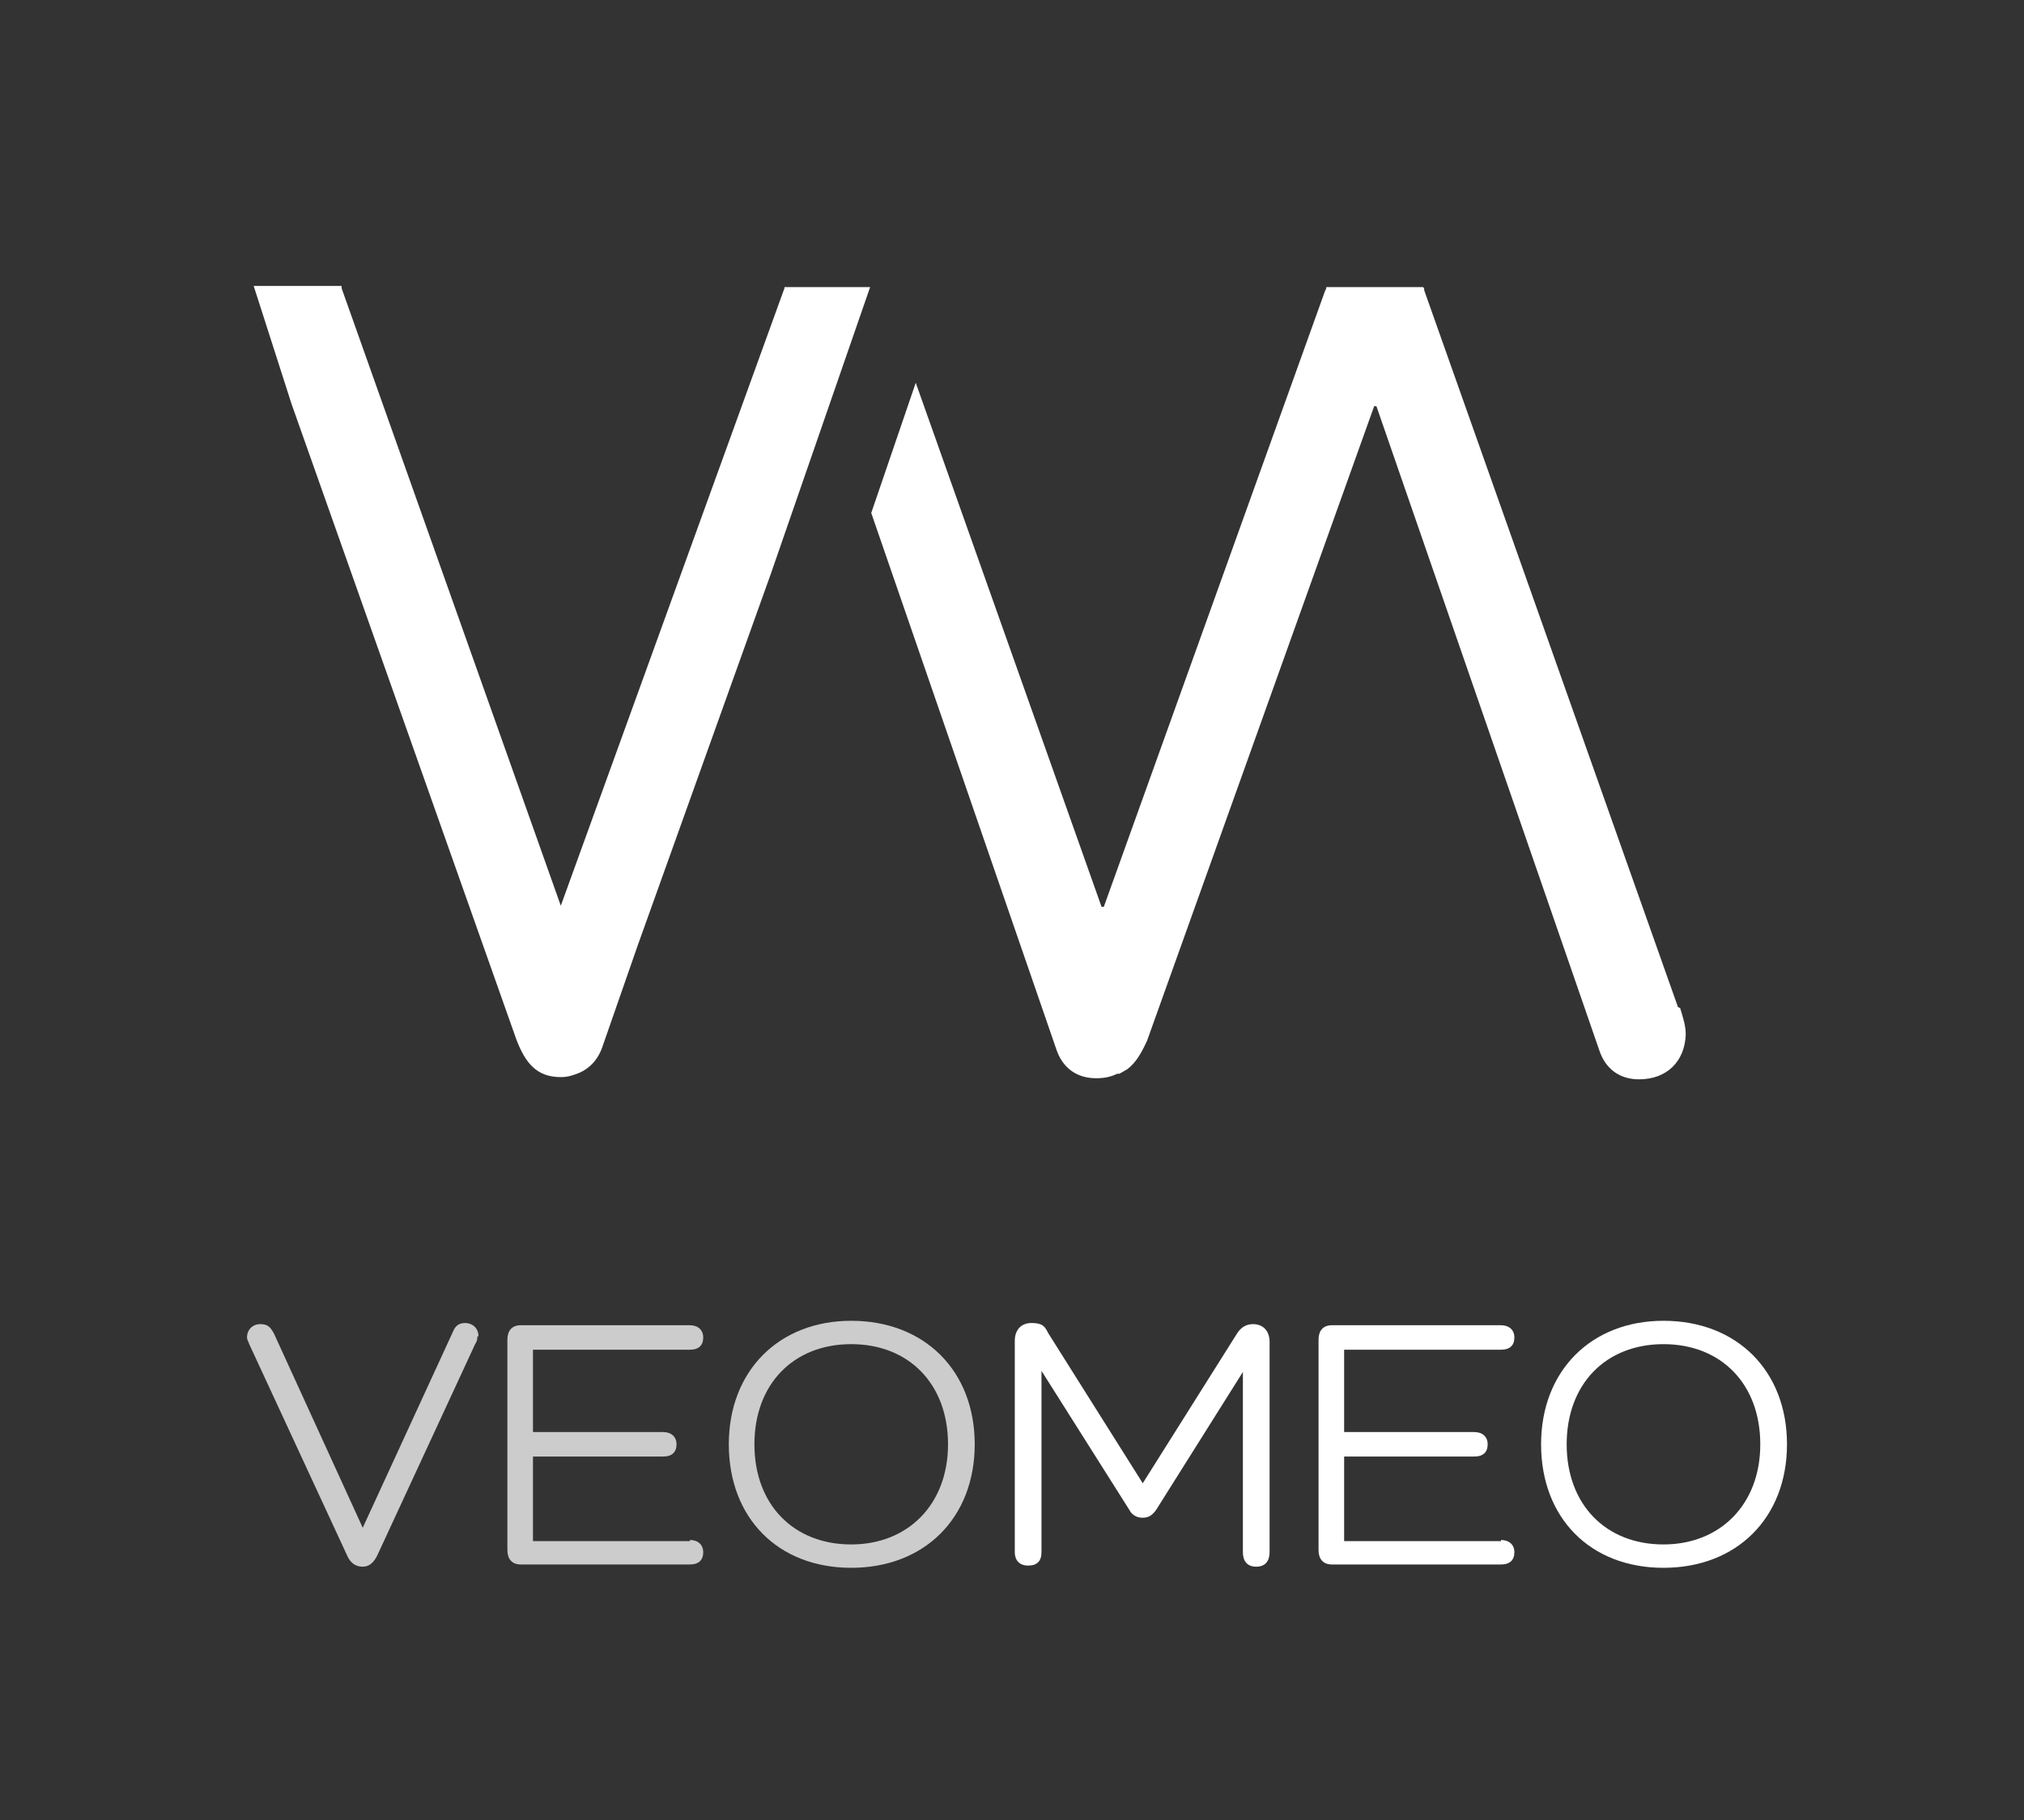
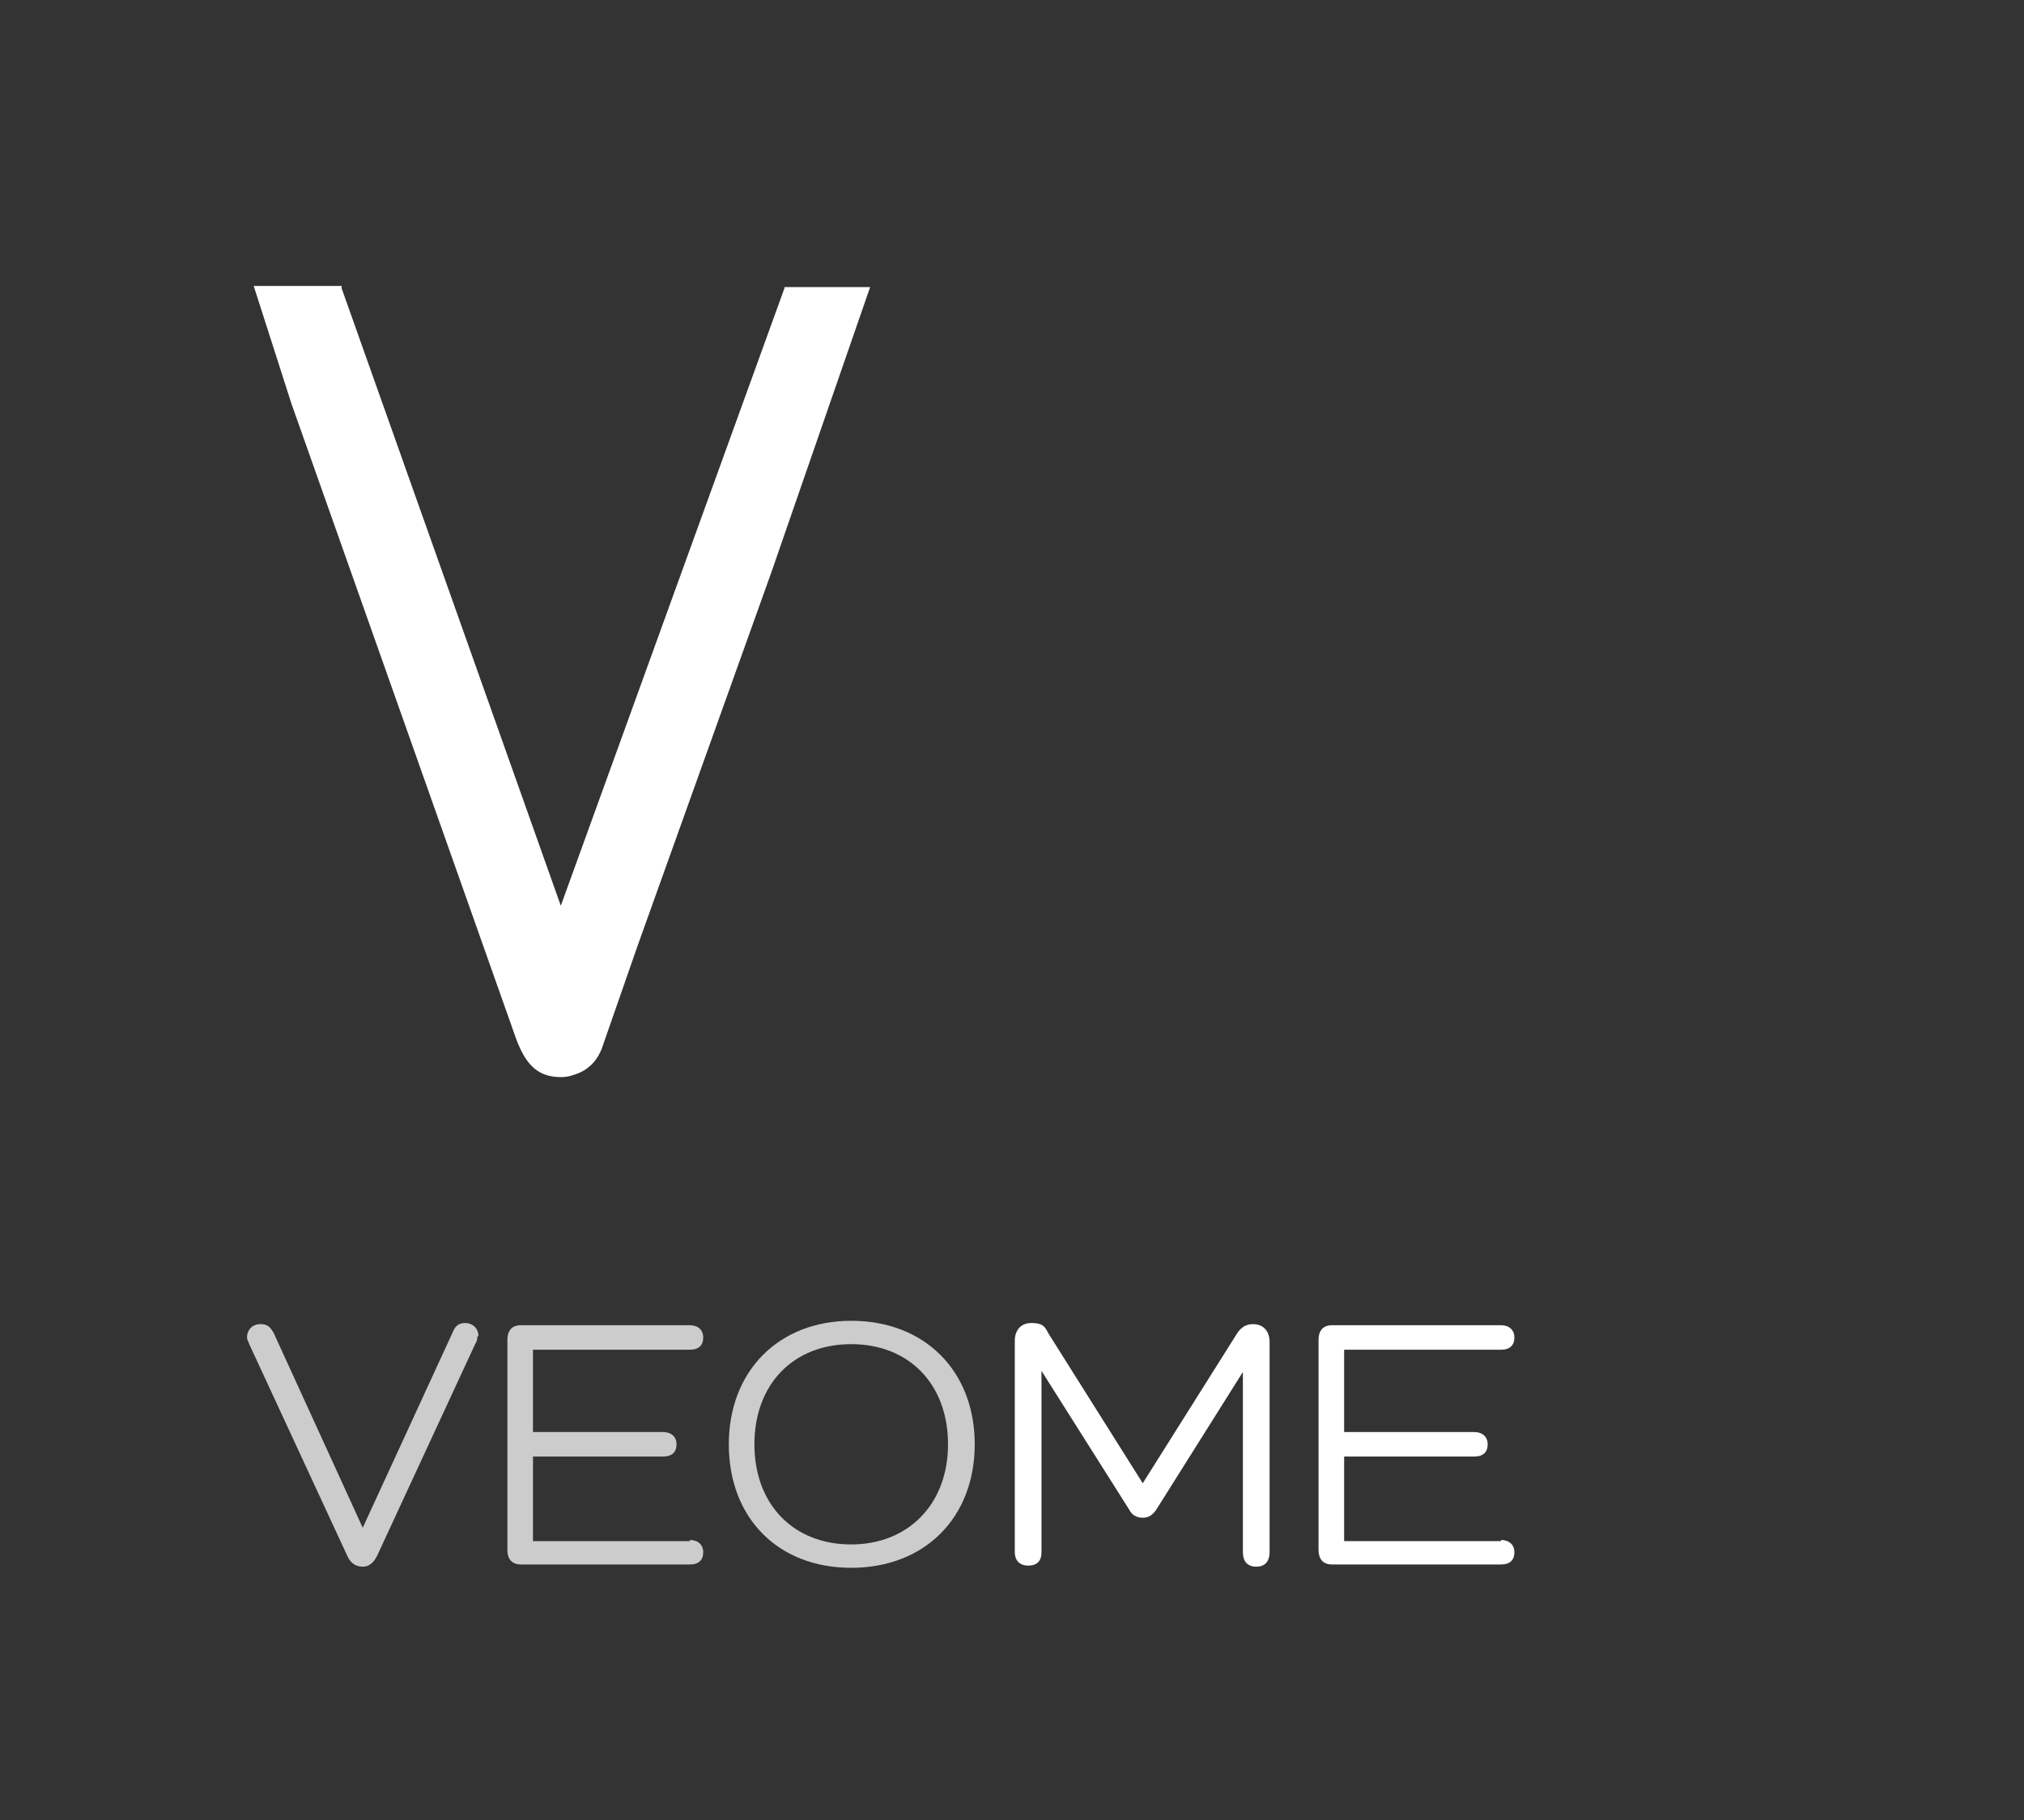
<svg xmlns="http://www.w3.org/2000/svg" version="1.1" viewBox="0 0 181.9 163.6">
  <rect x="0" y="0" width="181.9" height="163.6" fill="#333333" stroke="none" />
  <defs>
    <style> .cls-1 { fill: #ccc; } .cls-2 { fill: #fff; } </style>
  </defs>
  <g>
    <g id="Ebene_1">
      <g>
        <path class="cls-1" d="M42.9,120.1c0,.2,0,.4-.2.7l-8.8,19c-.3.6-.7,1-1.3,1s-1.1-.3-1.4-1l-8.8-19c-.1-.3-.2-.4-.2-.6,0-.7.5-1.2,1.2-1.2s.9.3,1.2.8l8,17.5h0l8.1-17.6c.2-.5.5-.8,1.1-.8s1.2.4,1.2,1.2Z" />
        <path class="cls-1" d="M62,138.4c.7,0,1.2.4,1.2,1.1s-.4,1.1-1.2,1.1h-15.2c-.8,0-1.2-.5-1.2-1.3v-18.9c0-.8.4-1.3,1.2-1.3h15.2c.7,0,1.2.4,1.2,1.1s-.4,1.1-1.2,1.1h-14.1v7.4h11.7c.7,0,1.2.4,1.2,1.1s-.4,1.1-1.2,1.1h-11.7v7.6h14.1Z" />
        <path class="cls-1" d="M76.5,118.7c6.6,0,11.1,4.5,11.1,11.1s-4.5,11.1-11.1,11.1-11-4.5-11-11.1,4.5-11.1,11-11.1ZM76.5,138.8c5.1,0,8.7-3.6,8.7-9s-3.5-9-8.7-9-8.7,3.6-8.7,9,3.5,9,8.7,9Z" />
        <path class="cls-2" d="M114.1,120.5v19c0,.8-.4,1.3-1.2,1.3s-1.2-.5-1.2-1.3v-16.2h0l-7.8,12.4c-.3.4-.6.7-1.2.7s-1-.3-1.2-.7l-7.9-12.5h0v16.3c0,.8-.4,1.2-1.2,1.2s-1.2-.5-1.2-1.2v-19c0-.9.5-1.6,1.5-1.6s1.2.3,1.5.9l8.5,13.5,8.5-13.5c.4-.6.9-.8,1.4-.8,1,0,1.5.7,1.5,1.6Z" />
        <path class="cls-2" d="M134.9,138.4c.7,0,1.2.4,1.2,1.1s-.4,1.1-1.2,1.1h-15.2c-.8,0-1.2-.5-1.2-1.3v-18.9c0-.8.4-1.3,1.2-1.3h15.2c.7,0,1.2.4,1.2,1.1s-.4,1.1-1.2,1.1h-14.1v7.4h11.7c.7,0,1.2.4,1.2,1.1s-.4,1.1-1.2,1.1h-11.7v7.6h14.1Z" />
-         <path class="cls-2" d="M149.5,118.7c6.6,0,11.1,4.5,11.1,11.1s-4.5,11.1-11.1,11.1-11-4.5-11-11.1,4.5-11.1,11-11.1ZM149.5,138.8c5.1,0,8.7-3.6,8.7-9s-3.5-9-8.7-9-8.7,3.6-8.7,9,3.5,9,8.7,9Z" />
      </g>
      <g>
        <path class="cls-2" d="M26.2,36.3l20.2,57.1c.8,2.1,1.8,3.4,4,3.4.7,0,1.2-.2,1.7-.4.9-.4,1.7-1.2,2.1-2.5l3.1-8.9,12-33.5,8.9-25.7h-7.7s0,0,0,.1l-20.1,55.5h0L30.7,25.9c0,0,0-.1,0-.2h-7.9" />
-         <path class="cls-2" d="M150.8,90.5l-22.8-64.4c0-.1,0-.2-.1-.3h-8.7c0,0,0,.2-.1.3l-19.9,55.4h-.2l-16.7-47.1-4,11.7,16.6,48.1c.6,1.9,2,2.7,3.6,2.7.7,0,1.3-.1,1.9-.4,0,0,.1,0,.2,0,.2-.1.5-.3.7-.4.8-.6,1.3-1.5,1.8-2.6l20.4-57h.2l20,57.8c.6,1.9,2,2.7,3.6,2.7,2.5,0,4.1-1.6,4.2-4,0-.8-.2-1.4-.5-2.4Z" />
      </g>
    </g>
  </g>
</svg>